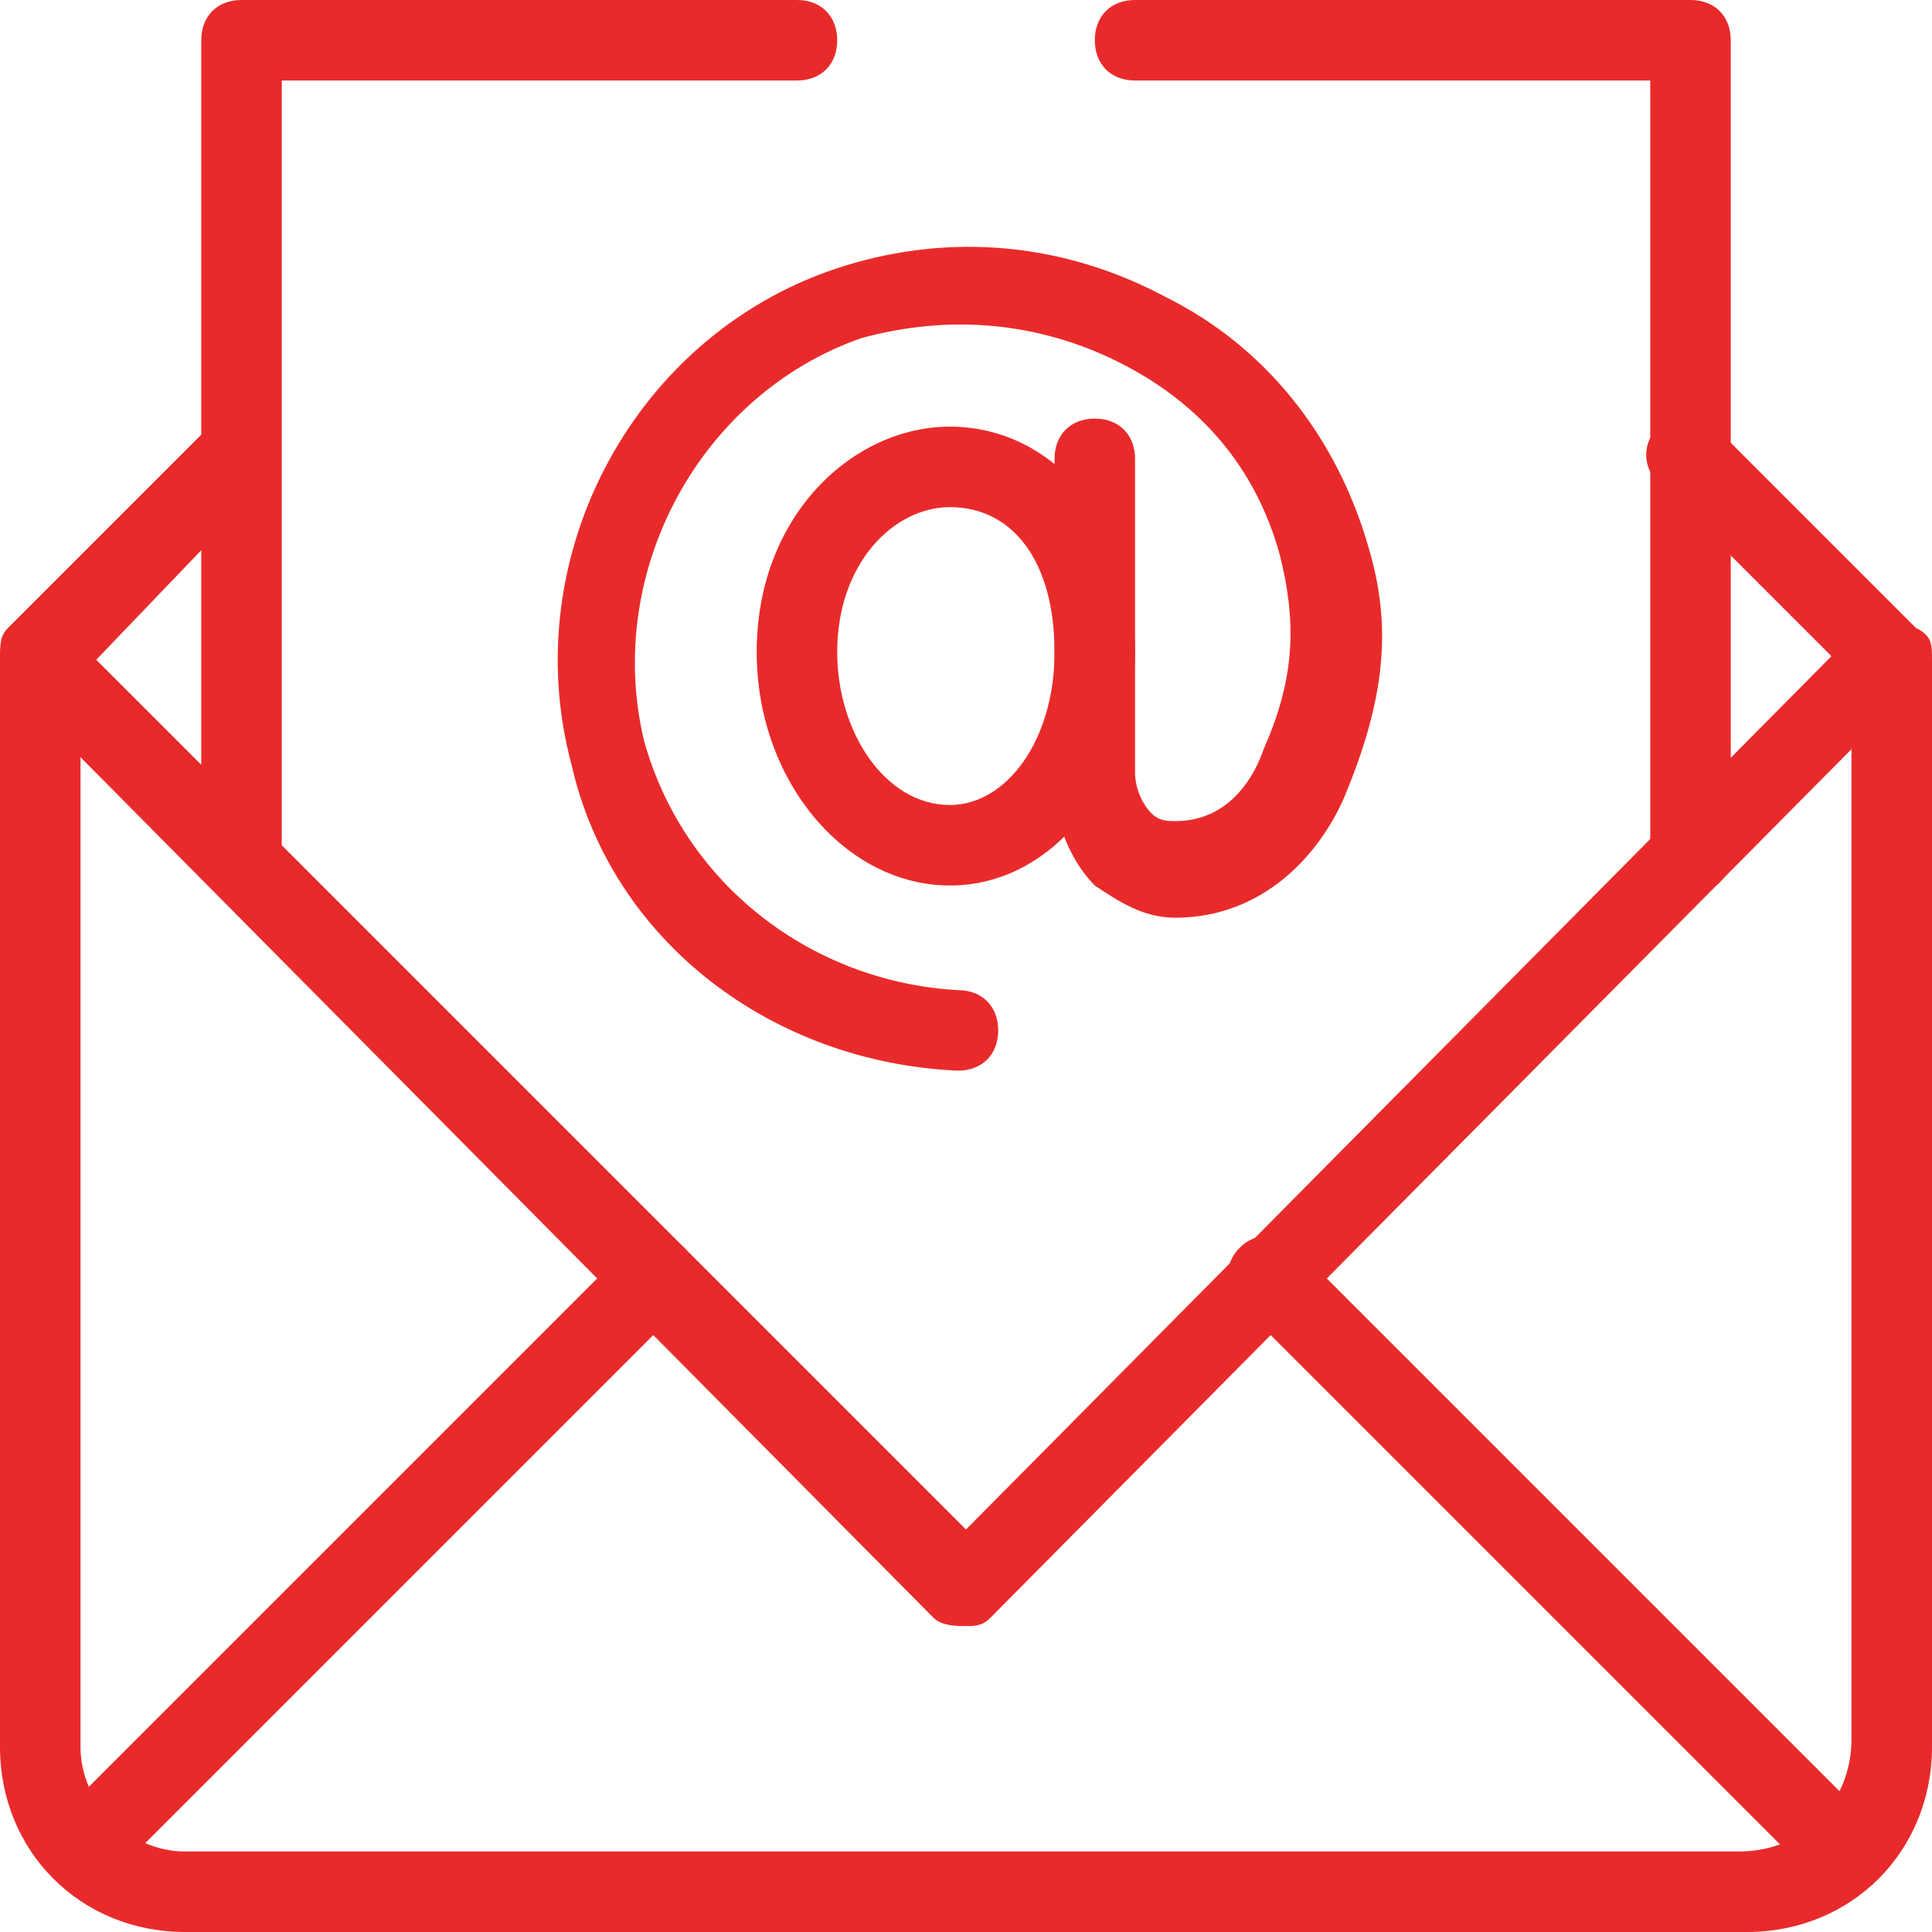
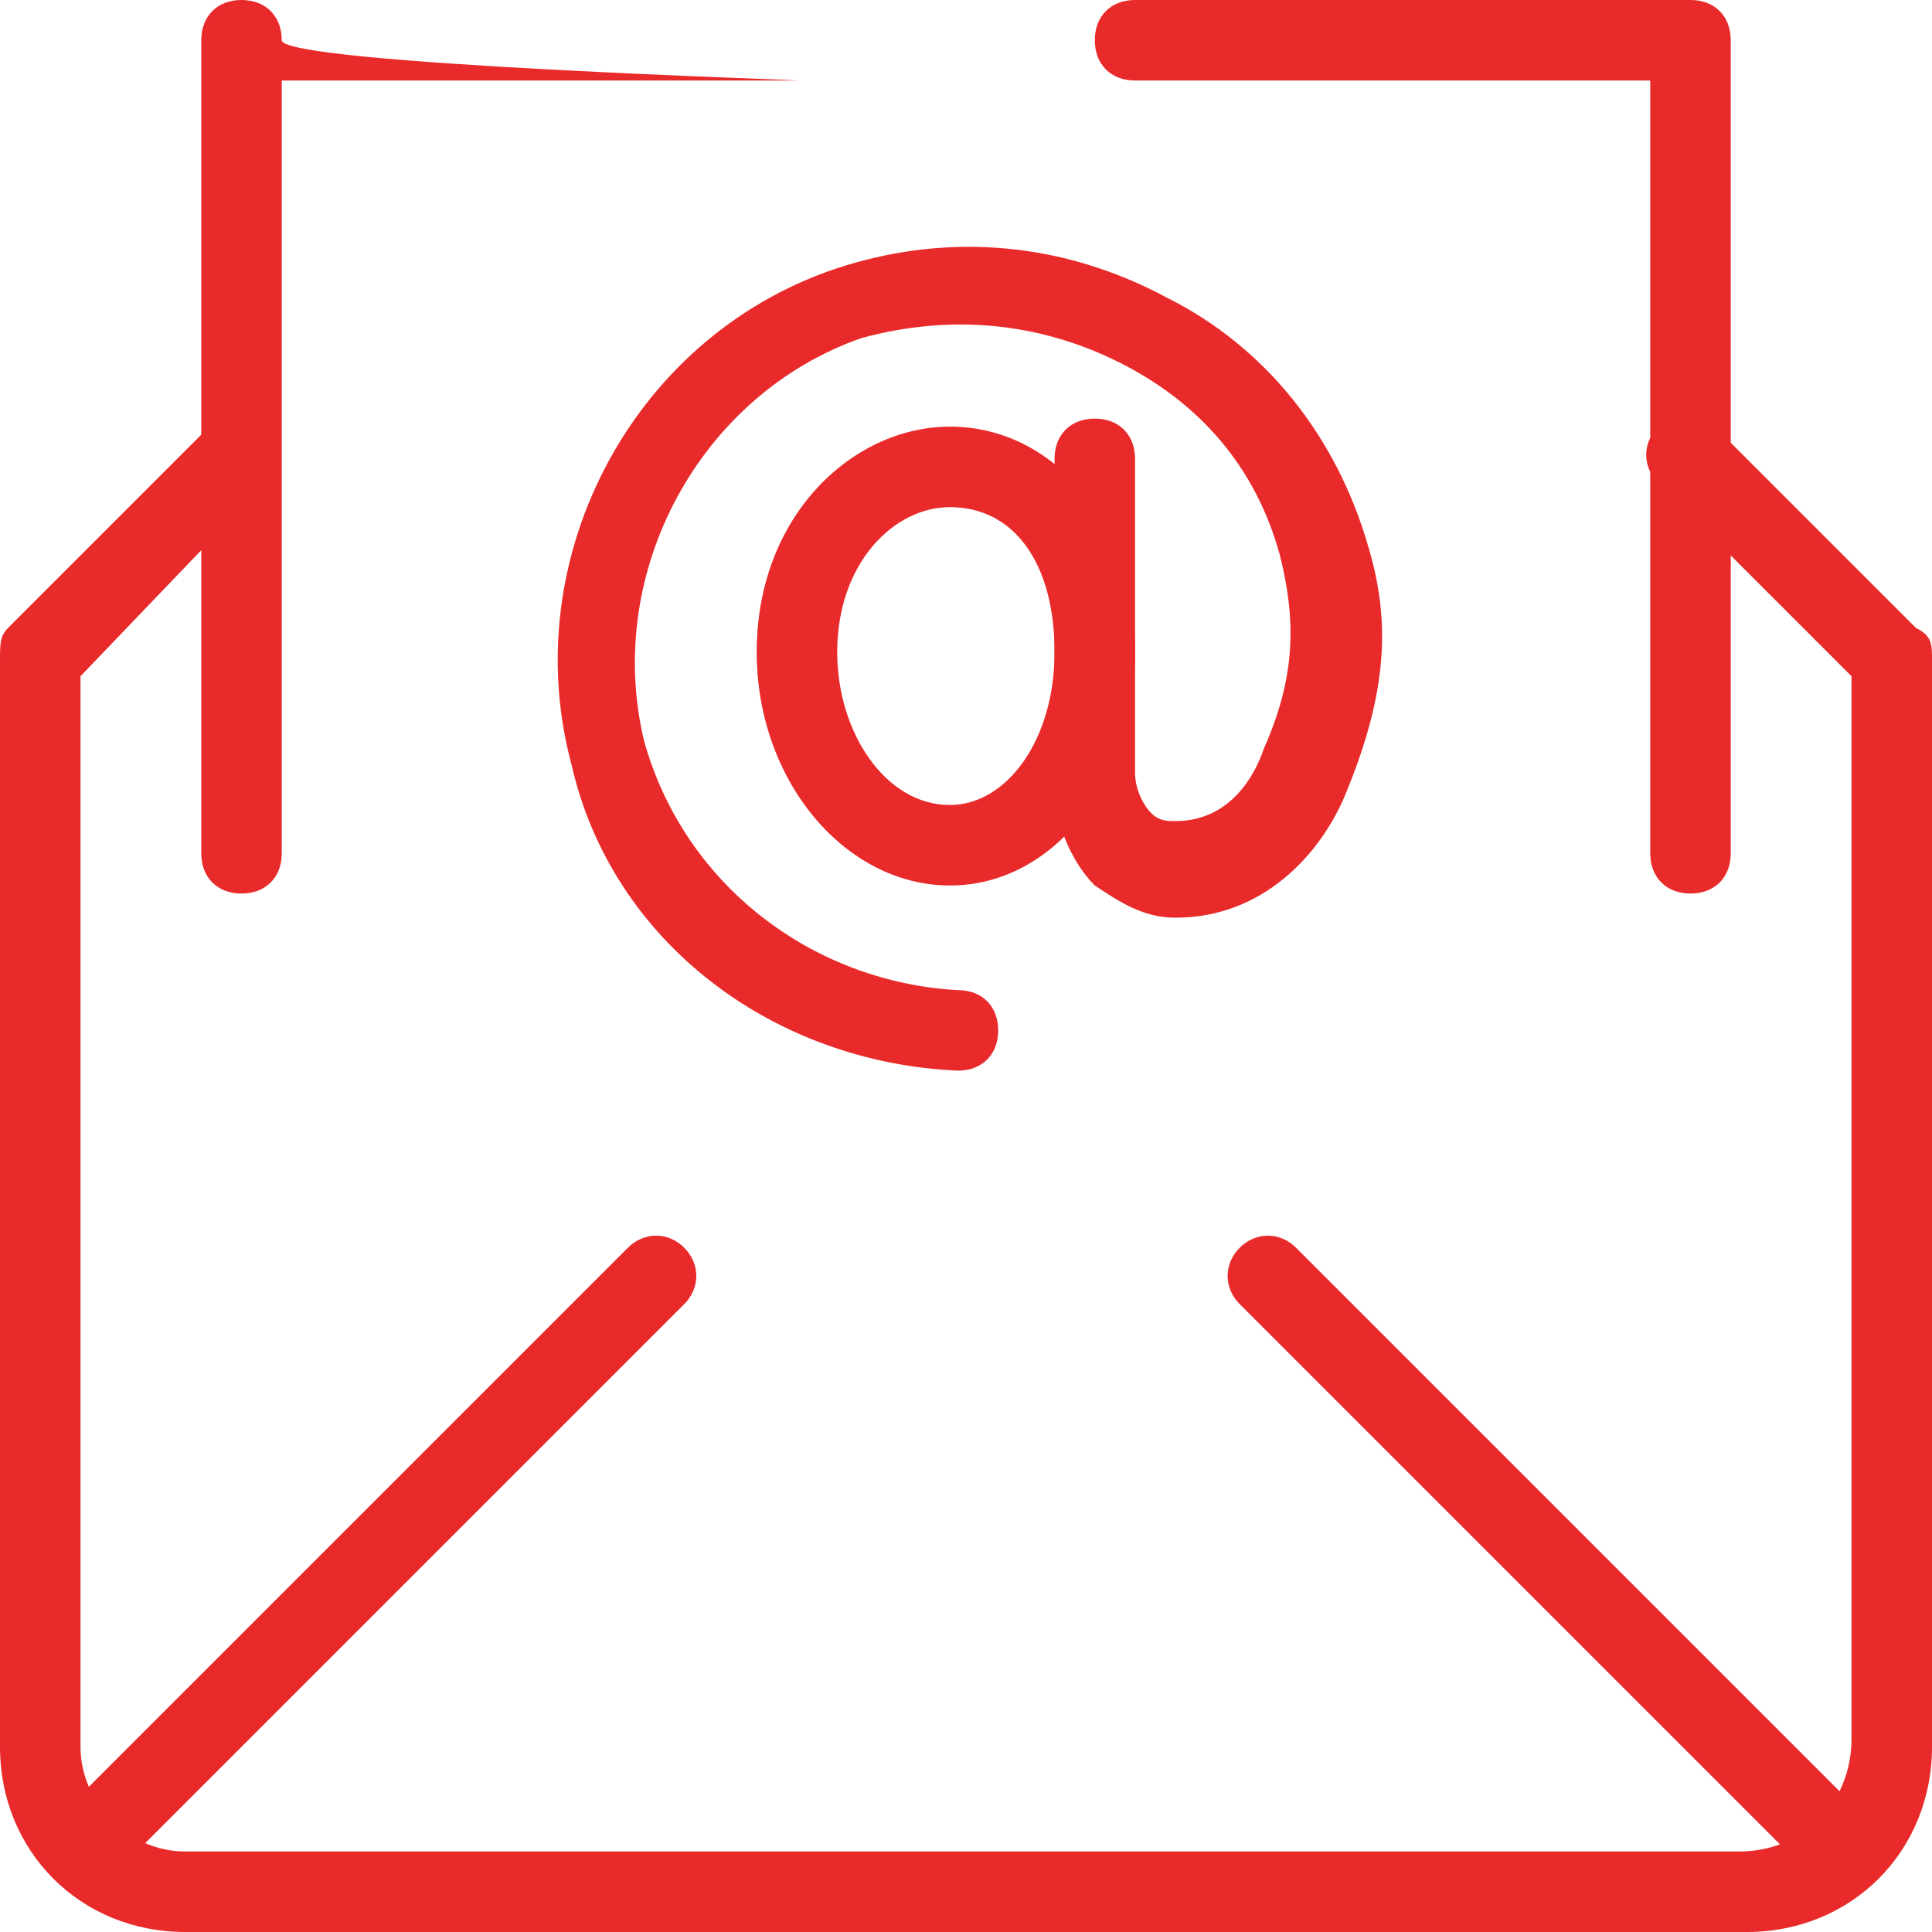
<svg xmlns="http://www.w3.org/2000/svg" xmlns:xlink="http://www.w3.org/1999/xlink" version="1.1" id="Layer_1" x="0px" y="0px" viewBox="0 0 24 24" style="enable-background:new 0 0 24 24;" xml:space="preserve">
  <style type="text/css">
	.st0{clip-path:url(#SVGID_00000111167170571795887240000003015590207072488339_);}
	.st1{fill:#E92A2B;}
</style>
  <g>
    <g>
      <defs>
        <rect id="SVGID_1_" y="0" width="24" height="24" />
      </defs>
      <clipPath id="SVGID_00000041980645526899711340000017286591157288003714_">
        <use xlink:href="#SVGID_1_" style="overflow:visible;" />
      </clipPath>
      <g style="clip-path:url(#SVGID_00000041980645526899711340000017286591157288003714_);">
        <g>
          <path class="st1" d="M21.7,24H2.3C1,24,0,23,0,21.7V8.2C0,8,0,7.9,0.1,7.8l2.5-2.5c0.2-0.2,0.5-0.2,0.7,0s0.2,0.5,0,0.7L1,8.4      v13.3C1,22.4,1.6,23,2.3,23h19.3c0.8,0,1.4-0.6,1.4-1.4V8.4L20.6,6c-0.2-0.2-0.2-0.5,0-0.7s0.5-0.2,0.7,0l2.5,2.5      C24,7.9,24,8,24,8.2v13.5C24,23,23,24,21.7,24z" />
-           <path class="st1" d="M12,20.2c-0.1,0-0.3,0-0.4-0.1L0.3,8.7C0.1,8.5,0.1,8.2,0.3,8S0.8,7.8,1,8l11,11L23,7.9      c0.2-0.2,0.5-0.2,0.7,0c0.2,0.2,0.2,0.5,0,0.7L12.3,20.1C12.2,20.2,12.1,20.2,12,20.2z" />
          <path class="st1" d="M1.1,23.4c-0.1,0-0.3,0-0.4-0.1c-0.2-0.2-0.2-0.5,0-0.7l7.1-7.1c0.2-0.2,0.5-0.2,0.7,0s0.2,0.5,0,0.7      l-7.1,7.1C1.3,23.4,1.2,23.4,1.1,23.4z" />
          <path class="st1" d="M22.8,23.3c-0.1,0-0.3,0-0.4-0.1l-7-7c-0.2-0.2-0.2-0.5,0-0.7s0.5-0.2,0.7,0l7,7c0.2,0.2,0.2,0.5,0,0.7      C23.1,23.3,22.9,23.3,22.8,23.3z" />
-           <path class="st1" d="M3,11.1c-0.3,0-0.5-0.2-0.5-0.5V0.5C2.5,0.2,2.7,0,3,0h6.9c0.3,0,0.5,0.2,0.5,0.5S10.2,1,9.9,1H3.5v9.6      C3.5,10.9,3.3,11.1,3,11.1z" />
+           <path class="st1" d="M3,11.1c-0.3,0-0.5-0.2-0.5-0.5V0.5C2.5,0.2,2.7,0,3,0c0.3,0,0.5,0.2,0.5,0.5S10.2,1,9.9,1H3.5v9.6      C3.5,10.9,3.3,11.1,3,11.1z" />
          <path class="st1" d="M21,11.1c-0.3,0-0.5-0.2-0.5-0.5V1h-6.4c-0.3,0-0.5-0.2-0.5-0.5S13.8,0,14.1,0H21c0.3,0,0.5,0.2,0.5,0.5      v10.1C21.5,10.9,21.3,11.1,21,11.1z" />
          <path class="st1" d="M11.8,11c-1.3,0-2.4-1.3-2.4-2.9c0-1.7,1.2-2.8,2.4-2.8c1.3,0,2.3,1.2,2.3,2.8C14.1,9.7,13.1,11,11.8,11z       M11.8,6.3c-0.7,0-1.4,0.7-1.4,1.8c0,1,0.6,1.9,1.4,1.9c0.7,0,1.3-0.8,1.3-1.9S12.6,6.3,11.8,6.3z" />
          <path class="st1" d="M11.9,13.3L11.9,13.3c-2.3-0.1-4.3-1.6-4.8-3.8c-0.7-2.6,0.8-5.4,3.4-6.2c1.3-0.4,2.7-0.3,4,0.4      c1.2,0.6,2.1,1.7,2.5,3.1c0.3,1,0.2,1.9-0.3,3.1c-0.3,0.7-1,1.5-2.1,1.5c-0.4,0-0.7-0.2-1-0.4c-0.3-0.3-0.5-0.8-0.5-1.2V5.7      c0-0.3,0.2-0.5,0.5-0.5s0.5,0.2,0.5,0.5v3.9c0,0.2,0.1,0.4,0.2,0.5c0.1,0.1,0.2,0.1,0.3,0.1c0.7,0,1-0.6,1.1-0.9      c0.4-0.9,0.4-1.6,0.2-2.4c-0.3-1.1-1-1.9-2-2.4s-2.1-0.6-3.2-0.3c-2,0.7-3.2,2.9-2.7,5c0.5,1.8,2.1,3,3.9,3.1      c0.3,0,0.5,0.2,0.5,0.5C12.4,13.1,12.2,13.3,11.9,13.3z" />
        </g>
      </g>
    </g>
  </g>
</svg>